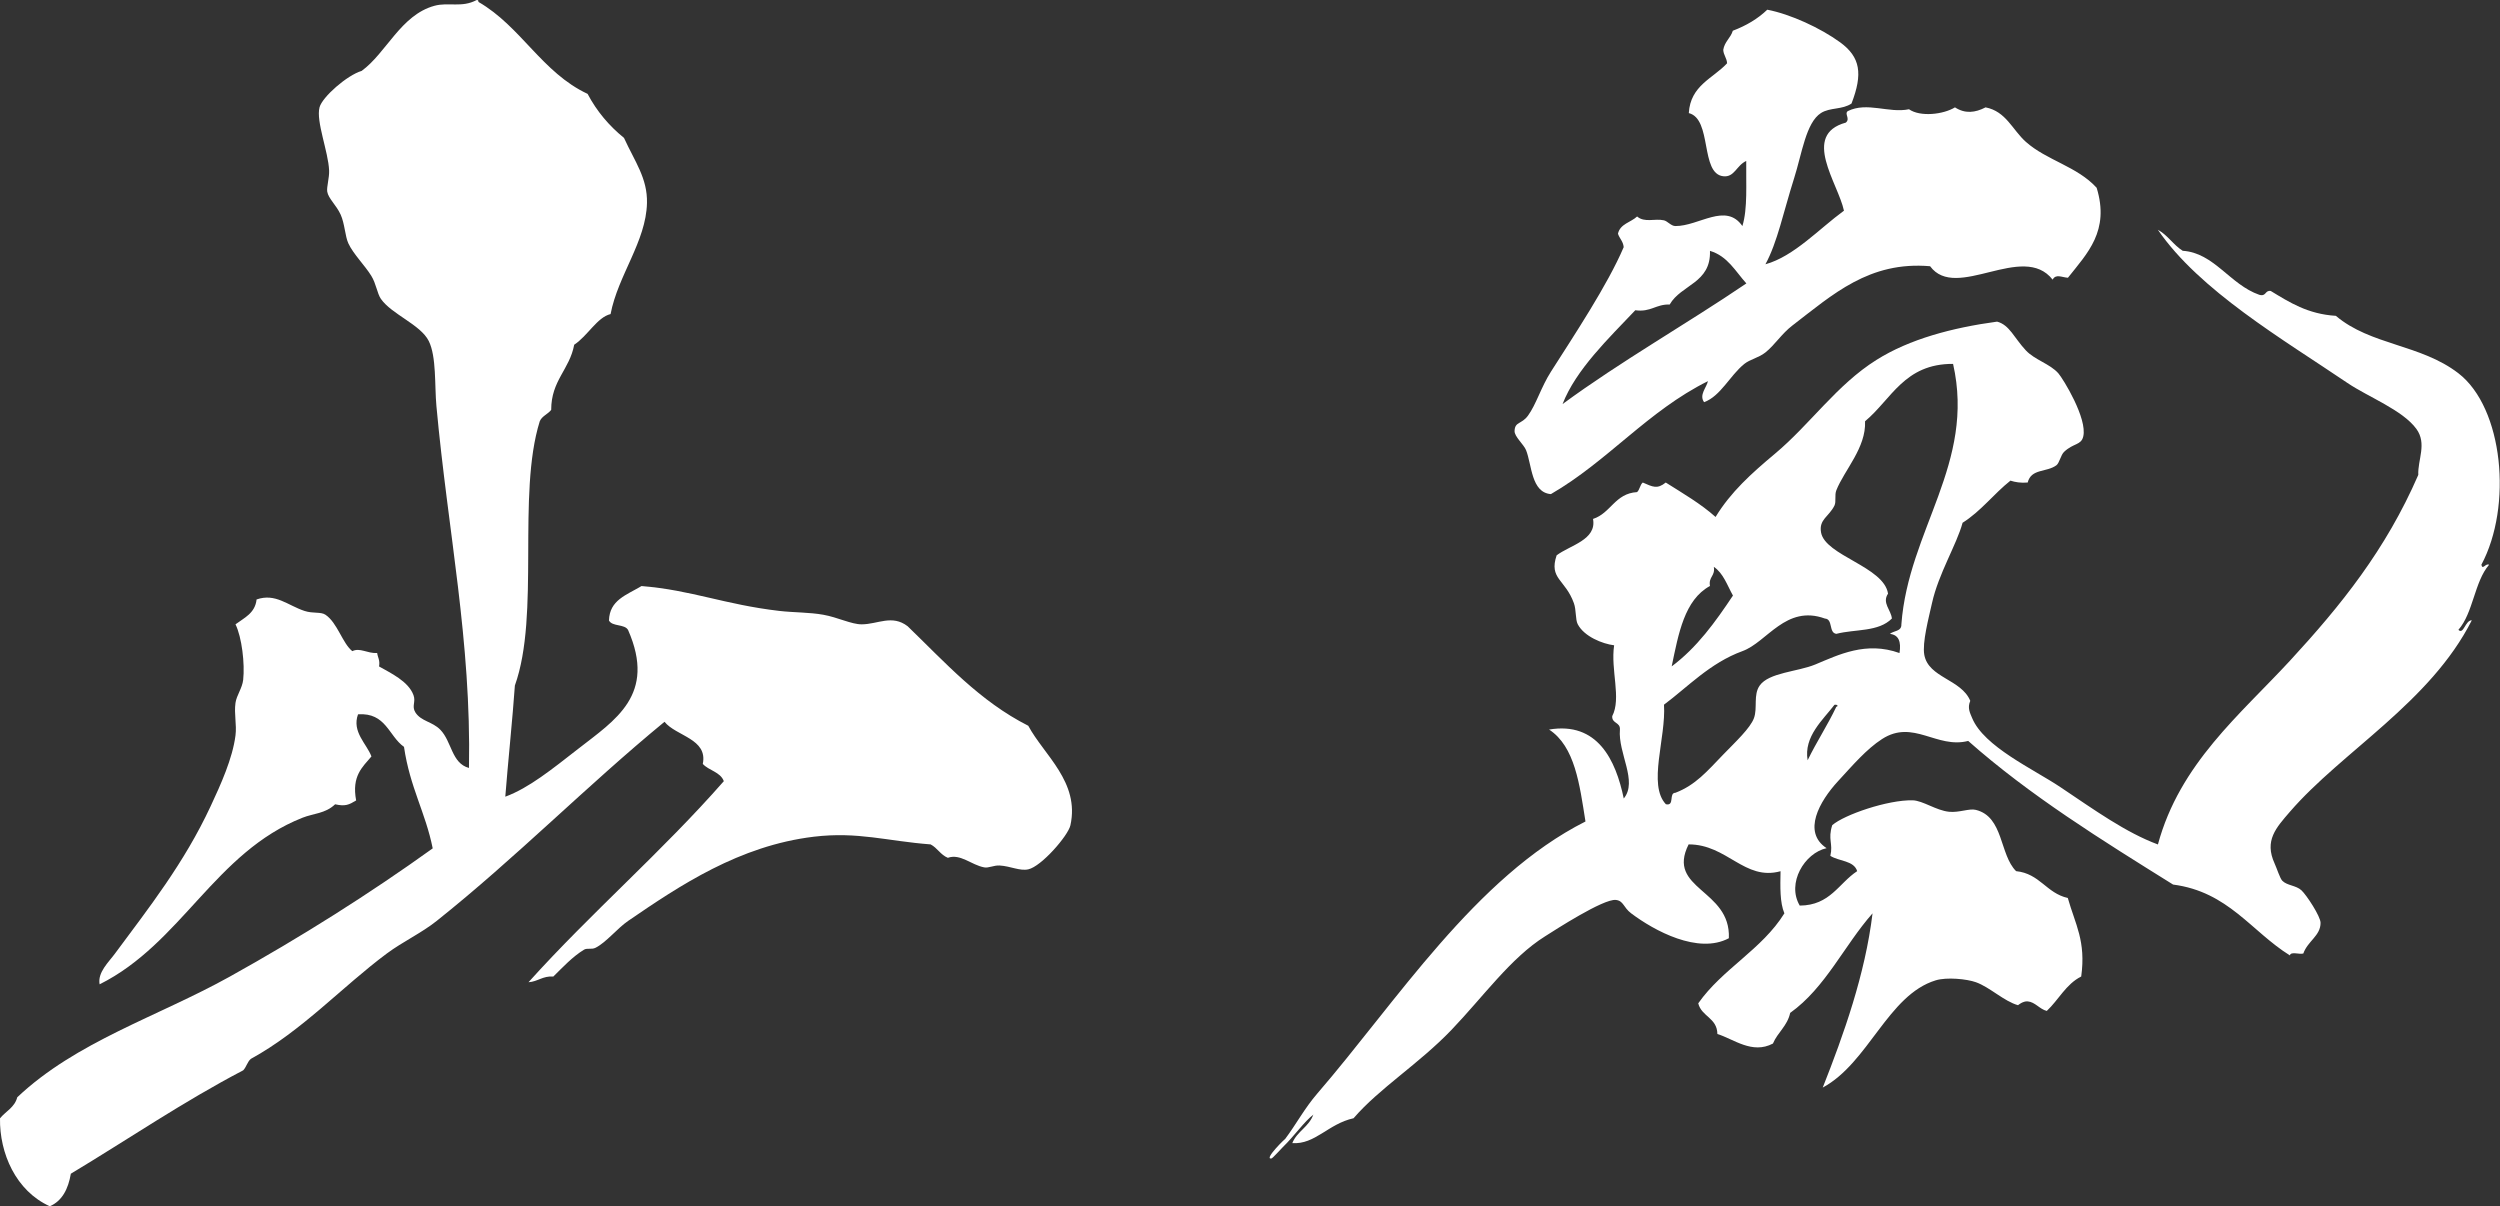
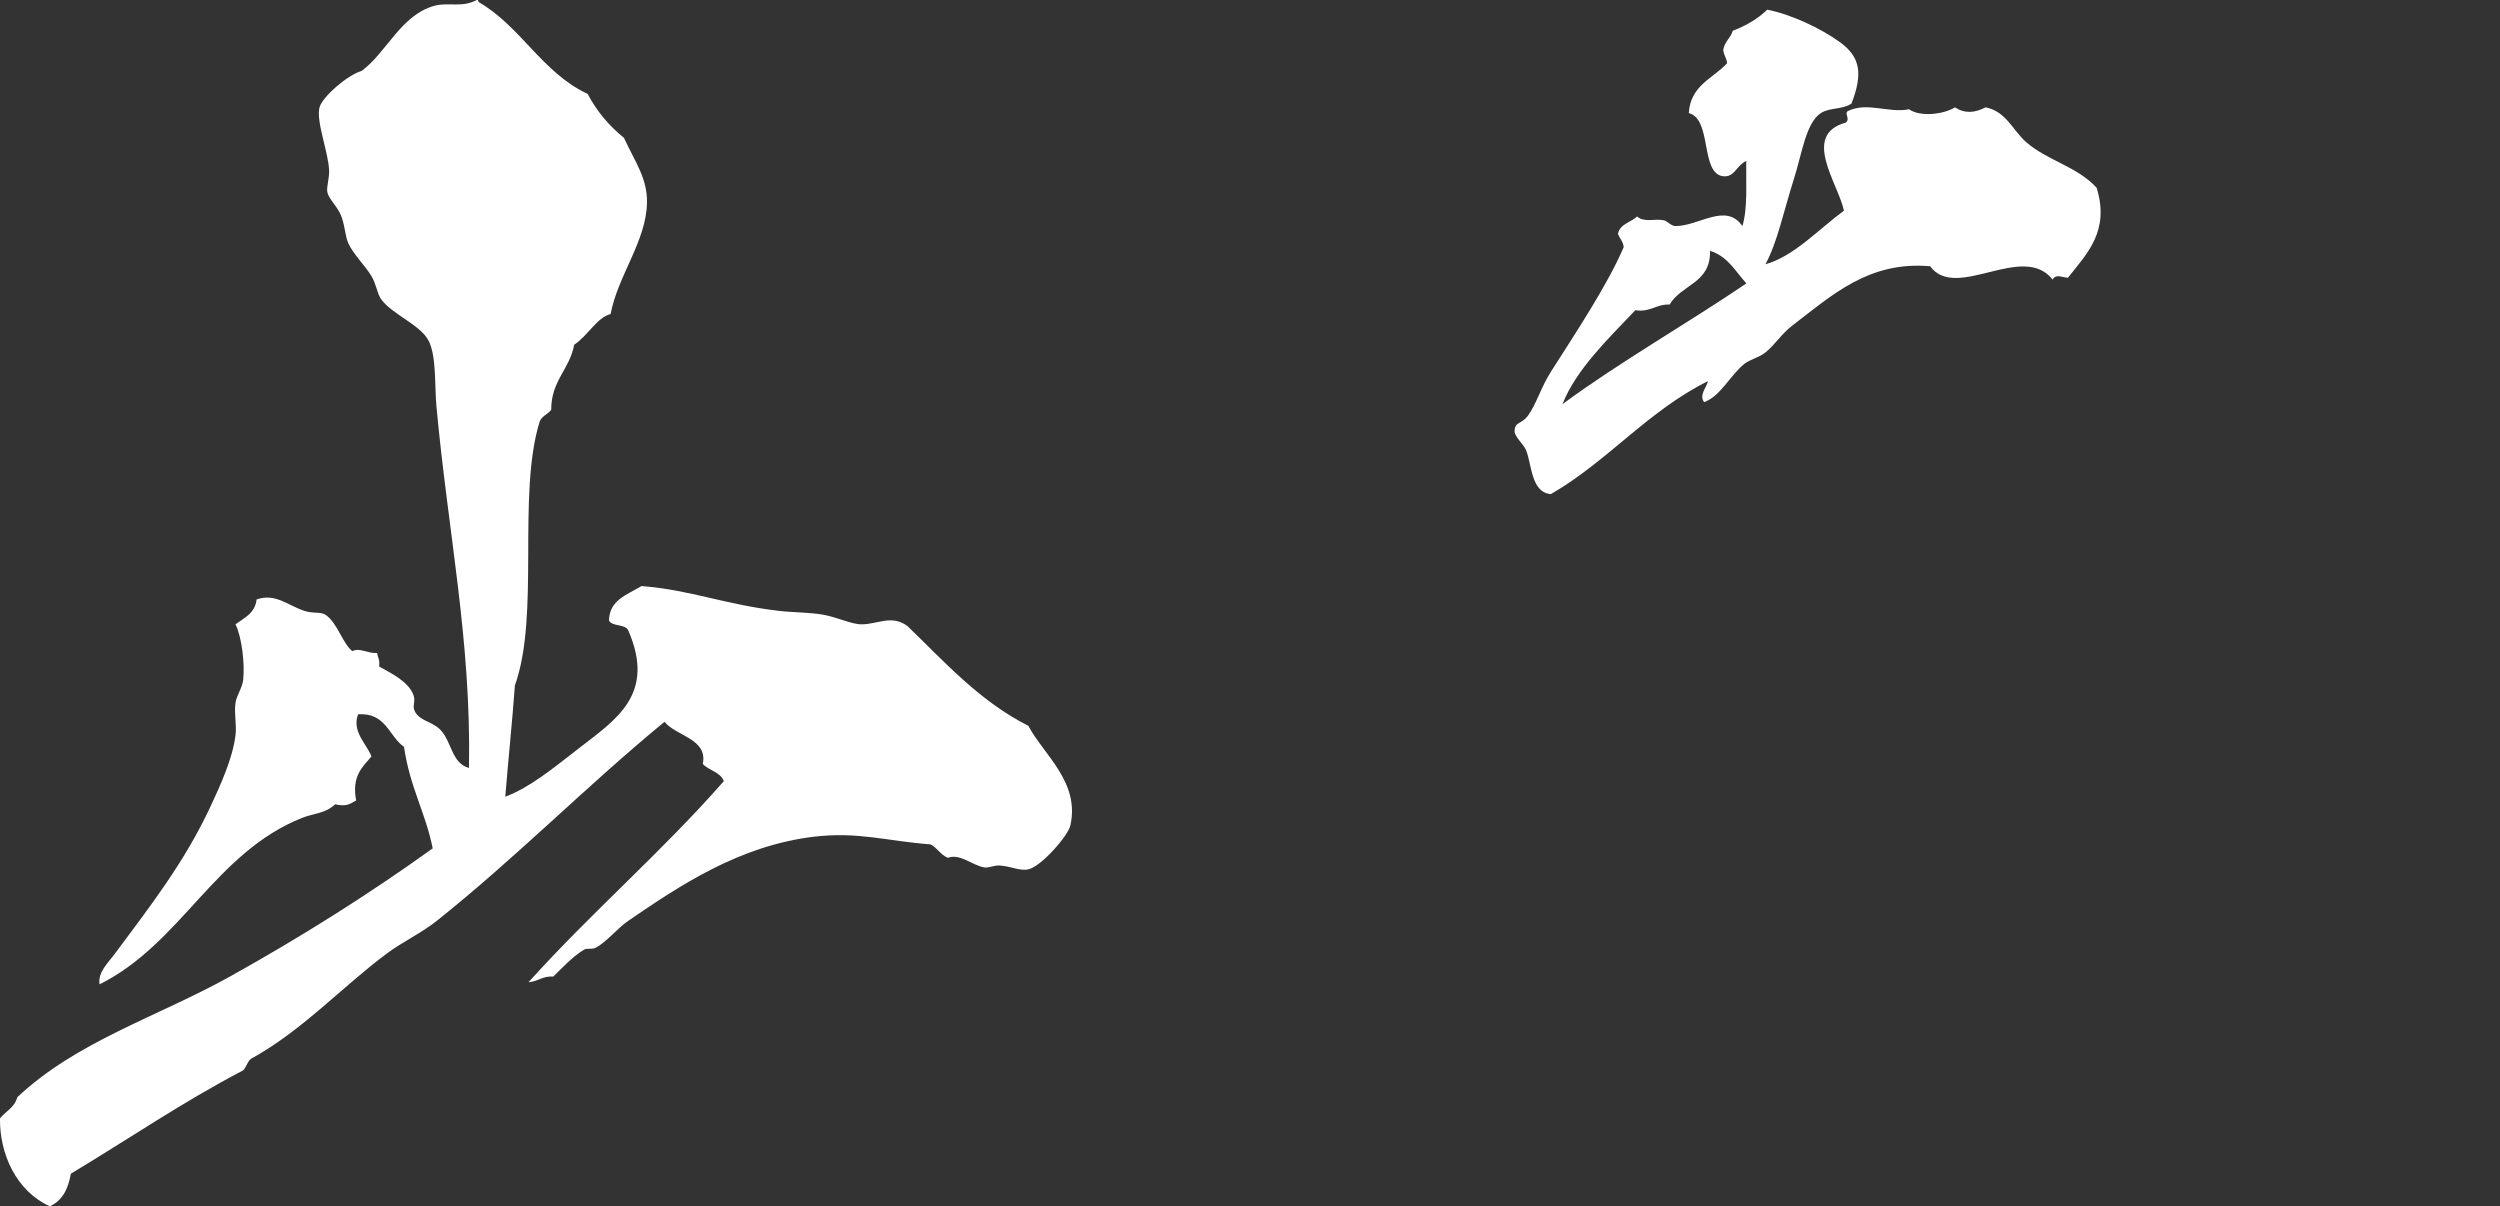
<svg xmlns="http://www.w3.org/2000/svg" color="#fff" viewBox="0 0 383.97 185.29">
  <rect x="0" y="0" width="383.97" height="185.29" fill="#333333" stroke="none" />
  <defs>
    <style>.cls-1{fill-rule:evenodd}</style>
  </defs>
  <path fill="currentColor" d="M77.64 122.35c3.61-1.34 7.12-4.19 11.18-7.35 5.65-4.41 12.02-8.27 7.65-18.23-.51-.96-2.44-.5-2.94-1.47.09-3.14 2.66-3.89 5-5.29 7.69.62 12.74 2.84 21.17 3.82 2.23.26 4.6.2 6.76.59 2.19.39 4.33 1.48 5.88 1.47 2.47 0 4.65-1.55 7.06.29 5.74 5.54 11.04 11.5 18.53 15.29 2.4 4.49 7.94 8.64 6.47 15.29-.36 1.61-4.47 6.33-6.47 6.76-1.3.29-2.71-.49-4.41-.59-.88-.05-1.68.42-2.35.29-1.97-.36-3.68-2.16-5.59-1.47-1.12-.45-1.61-1.52-2.65-2.06-6.72-.51-11.15-1.99-17.94-1.18-11.45 1.38-20.56 7.48-28.53 12.94-1.66 1.14-3.37 3.31-5 4.12-.6.3-1.27 0-1.76.29-1.79 1.09-3.29 2.73-4.71 4.12-1.67-.1-2.36.78-3.82.88 9.61-10.68 20.52-20.06 30-30.88-.53-1.43-2.3-1.62-3.23-2.65.8-3.87-4.09-4.25-5.88-6.47-11.98 9.85-22.79 20.86-35 30.59-2.35 1.87-5.2 3.18-7.65 5-6.81 5.06-13.02 11.88-20.88 16.18-.54.44-.69 1.27-1.18 1.76-9.27 4.85-17.65 10.58-26.47 15.88-.4 2.34-1.32 4.17-3.23 5-5.22-2.36-7.73-8.14-7.65-13.51.88-1.08 2.25-1.67 2.65-3.23 9.07-8.57 21.54-12.36 32.64-18.53 10.94-6.08 21.5-12.75 31.17-19.7-1.11-5.54-3.49-9.32-4.41-15.59-2.36-1.66-2.75-5.29-7.06-5-.98 2.7 1.33 4.52 2.06 6.47-1.39 1.65-3.06 3.01-2.35 6.76-1.11.67-1.66.94-3.23.59-1.48 1.43-3.34 1.4-5 2.06-13.45 5.31-18.59 19.31-31.17 25.59-.34-1.83 1.4-3.41 2.35-4.71 5.19-7.01 10.62-13.88 14.7-22.64 1.56-3.34 3.37-7.34 3.82-10.88.21-1.66-.24-3.32 0-5 .17-1.17 1.03-2.23 1.18-3.53.27-2.48-.2-6.53-1.18-8.53 1.35-1.01 3.01-1.7 3.24-3.82 2.89-1.01 4.78.91 7.35 1.76 1.33.44 2.51.1 3.23.59 1.84 1.24 2.59 4.36 4.12 5.59 1.2-.58 2.28.37 3.82.29.09.69.46 1.1.29 2.06 1.72.99 4.51 2.26 5.29 4.41.39 1.06-.32 1.67.29 2.65.87 1.37 2.61 1.41 3.82 2.65 1.79 1.83 1.72 5.16 4.41 5.88.37-19.6-3.22-36.16-5-55.58-.29-3.16.02-7.6-1.18-10-1.26-2.52-5.71-4.1-7.35-6.47-.57-.82-.72-2.32-1.47-3.53-.99-1.61-2.77-3.35-3.53-5-.5-1.09-.55-3.02-1.18-4.41-.67-1.47-1.89-2.47-2.06-3.53-.11-.7.34-2.15.29-3.24-.12-2.91-2.04-7.56-1.47-9.71.42-1.58 4.23-4.93 6.47-5.59 3.8-2.77 6-8.58 11.18-10 2.16-.59 4.2.34 6.47-.88.25-.05.28.11.29.29 6.53 3.77 9.75 10.84 16.76 14.12 1.42 2.69 3.32 4.92 5.59 6.76 1.66 3.64 3.62 6.2 3.53 10-.13 5.91-4.46 11.11-5.59 17.06-2.05.48-3.52 3.35-5.59 4.71-.7 3.81-3.54 5.48-3.53 10-.51.67-1.42.94-1.76 1.76-3.52 11.28.08 29.69-3.82 40.58-.31 4.62-1.12 12.47-1.47 17.06ZM284.39 15.89c-1.46.99-3.3.58-4.71 1.47-2.31 1.47-2.93 6.27-4.12 10-1.67 5.27-2.56 9.82-4.41 13.23 4.38-1.21 8.26-5.46 12.06-8.23-.91-4.25-6.57-11.65.29-13.53.72-.62-.26-1.31.29-1.76 2.98-1.48 6.3.36 9.41-.29 1.72 1.21 5.27.81 7.06-.29 1.57 1.01 3.09.83 4.7 0 3.14.61 4.12 3.45 6.18 5.29 3.19 2.85 7.88 3.77 10.88 7.06 2.03 6.63-1.42 10.04-4.41 13.82-.99-.07-1.85-.63-2.35.29-4.57-5.85-14.81 3.4-18.82-2.06-9.35-.8-14.92 4.32-21.17 9.12-1.61 1.23-2.71 3-4.12 4.12-1.06.84-2.35 1.05-3.24 1.76-2.26 1.83-3.61 4.92-6.18 5.88-.81-1.1.37-2.23.59-3.23-9.24 4.59-15.36 12.28-24.12 17.35-3.04-.24-2.92-4.52-3.82-6.76-.35-.87-1.8-2.08-1.76-2.94.05-1.46 1.07-1 2.06-2.35 1.25-1.71 2.02-4.4 3.53-6.76 3.55-5.57 8.7-13.32 11.17-19.12-.08-.9-.64-1.32-.88-2.06.33-1.53 1.98-1.74 2.94-2.65 1.16 1 2.71.27 4.12.59.55.12 1.1.88 1.76.88C260.94 34.74 265.07 31.05 267.61 34.72c.83-2.7.54-6.52.59-10-1.52.71-1.81 2.55-3.53 2.35-3.57-.4-1.68-8.79-5.29-9.7.25-4.26 3.71-5.31 5.88-7.65-.05-.83-.54-1.23-.59-2.06.2-1.27 1.13-1.81 1.47-2.94 2.06-.78 3.85-1.84 5.29-3.23 3.59.69 8.18 2.82 11.18 5 3.13 2.28 3.52 4.83 1.76 9.41Zm-27.94 30.88c-2.13-.07-2.9 1.21-5.29.88-4.05 4.28-9.12 9.11-11.17 14.41 8.98-6.6 18.94-12.23 28.23-18.53-1.68-1.85-2.87-4.19-5.59-5 .17 4.97-4.43 5.17-6.18 8.23Z" class="cls-1" />
-   <path fill="currentColor" d="M201.75 171.17c-1.41 1.05-2.97 3.32-4.71 5-.29.28-1.59 1.74-1.76 1.76-1.29.22 2.35-3.32 2.06-2.94 1.73-2.3 3.02-4.77 5-7.06 12.08-13.98 24.27-33.24 41.17-41.76-.9-5.67-1.61-11.52-5.59-14.12 7.43-1.25 10.24 4.66 11.47 10.59 2.19-2.66-.9-6.94-.59-10.59.08-1.16-1.26-.9-1.18-2.06 1.43-2.76-.27-7.07.29-10.88-1.78-.22-4.6-1.34-5.59-3.24-.37-.7-.21-2.19-.59-3.23-1.32-3.68-3.87-3.72-2.65-7.35 2.04-1.55 6.19-2.36 5.59-5.59 2.74-.88 3.35-3.91 6.76-4.12.42-.36.45-1.12.88-1.47C253.85 74.78 254.52 75.17 255.84 74.11c2.64 1.67 5.37 3.25 7.65 5.29 2.33-3.83 5.5-6.68 9.12-9.71 5.44-4.55 9.47-10.57 15.59-14.41 5.09-3.2 11.62-4.94 18.53-5.88 1.91.5 2.63 2.51 4.41 4.41 1.38 1.48 3.72 2.07 5 3.53.72.82 4.49 6.95 3.82 9.71-.33 1.36-1.5.98-2.94 2.35-.51.48-.72 1.72-1.18 2.06-1.52 1.12-3.87.48-4.41 2.65-1.07.09-1.91-.05-2.65-.29-2.57 2.04-4.52 4.69-7.35 6.47-.91 3.36-3.7 7.82-4.7 12.35-.5 2.26-1.52 6.06-1.18 7.94.65 3.54 5.68 3.73 7.06 7.06-.48 1.11-.02 1.89.29 2.65 1.82 4.39 9.37 7.81 13.53 10.59 5.3 3.55 10.05 6.98 15 8.82 3.36-12.42 12.63-19.93 20.29-28.23 7.81-8.47 14.71-17.03 19.7-28.53-.1-2.34 1.36-4.79-.29-7.06-2.12-2.91-7.38-4.89-10.59-7.06-9.96-6.74-22.72-14.2-29.12-23.53 1.52.83 2.38 2.33 3.82 3.23 4.83.31 7.25 5.19 11.76 6.76 1.1.31.84-.73 1.76-.59 2.87 1.74 5.67 3.55 10 3.82 5.34 4.53 13.02 4.35 18.82 8.82 6.91 5.33 8.33 20.42 3.53 29.41.19.88.63-.28 1.18 0-2.26 2.64-2.42 7.38-4.71 10 .81.79 1.05-1.49 2.06-1.47-6.39 12.63-19.92 20.13-27.94 29.41-2.12 2.46-3.96 4.42-2.35 7.94.34.74.82 2.28 1.18 2.65.74.76 2.11.7 2.94 1.47.79.73 2.94 4.01 2.94 5 0 2-1.96 2.77-2.65 4.71-.61.18-1.93-.36-2.06.29-5.93-3.68-9.45-9.77-17.94-10.88-10.99-6.85-22-13.68-31.47-22.06-4.84 1.25-8.44-3.38-13.23-.29-2.4 1.55-4.5 4.02-6.76 6.47-2.85 3.09-5.53 7.81-1.76 10.29-3.4.75-6.16 5.39-4.12 8.82 4.68-.03 5.98-3.43 8.82-5.29-.5-1.65-2.81-1.5-4.12-2.35.45-1.92-.42-2.5.29-4.71 1.84-1.61 8.55-3.91 12.35-3.82 1.56.04 3.61 1.56 5.59 1.76 1.57.16 3.1-.55 4.12-.29 4.28 1.06 3.62 6.87 6.18 9.41 3.65.37 4.65 3.39 7.94 4.12 1.15 4.07 2.81 6.61 2.06 12.06-2.35 1.18-3.47 3.59-5.29 5.29-1.13-.29-1.78-1.37-2.94-1.47-.71-.06-1.49.58-1.47.59-2.14-.59-4.32-2.76-6.47-3.53-1.39-.5-4.48-.81-6.18-.29-7.33 2.24-10.32 12.68-17.35 16.47 3.23-8.17 6.52-17.41 7.65-26.76-4.37 4.94-7.21 11.41-12.65 15.29-.44 2.02-1.92 2.98-2.65 4.71-3.19 1.68-6-.68-8.53-1.47-.04-2.5-2.44-2.66-2.94-4.71 3.72-5.3 9.78-8.26 13.23-13.82-.7-1.66-.64-4.06-.59-6.47-5.54 1.53-8.2-4.14-14.12-4.12-3.49 6.96 6.5 6.84 6.18 14.41-4.7 2.52-11.47-1.16-15-3.82-1.23-.93-1.15-1.92-2.35-2.06-1.92-.21-9.42 4.67-10.88 5.59-5.27 3.3-9.49 9.28-14.41 14.41-5.01 5.21-11.04 8.93-15 13.53-3.9.86-5.9 4.06-9.41 3.82.73-1.82 2.59-2.51 3.24-4.41Zm84.7-106.46c.18 4.04-3.17 7.48-4.41 10.59-.3.75.01 1.73-.29 2.35-.85 1.72-2.41 2.12-2.06 4.12.62 3.57 9.67 5.26 10.29 9.41-.97 1.42.49 2.54.59 3.82-2.08 2.09-5.61 1.6-8.53 2.35-1.21-.16-.47-2.27-1.76-2.35-5.99-2.17-8.88 3.63-12.65 5-5 1.82-8.46 5.56-12.06 8.23.34 5.09-2.53 12.3.29 15.29 1.4.32.4-1.75 1.47-1.76 3.09-1.19 4.83-3.27 7.35-5.88 1.87-1.93 4.15-4.05 4.71-5.59.57-1.57-.13-3.57.88-5 1.41-2 5.81-2.11 8.53-3.23 3.58-1.49 7.8-3.61 12.94-1.76.29-1.76-.14-2.8-1.47-2.94.56-.51 1.81-.35 1.76-1.47 1.08-14.5 11.4-24.73 7.94-40-7.49-.04-9.46 5.44-13.53 8.82ZM262.63 90c-3.93 2.14-4.83 7.33-5.88 12.35 3.88-2.89 6.71-6.82 9.41-10.88-.88-1.57-1.47-3.43-2.94-4.41.25 1.43-.84 1.51-.59 2.94m15 26.77c1.37-2.84 3.06-5.37 4.41-8.23.31-.02.23-.38-.29-.29-1.73 2.29-4.75 4.85-4.12 8.53Z" class="cls-1" />
</svg>